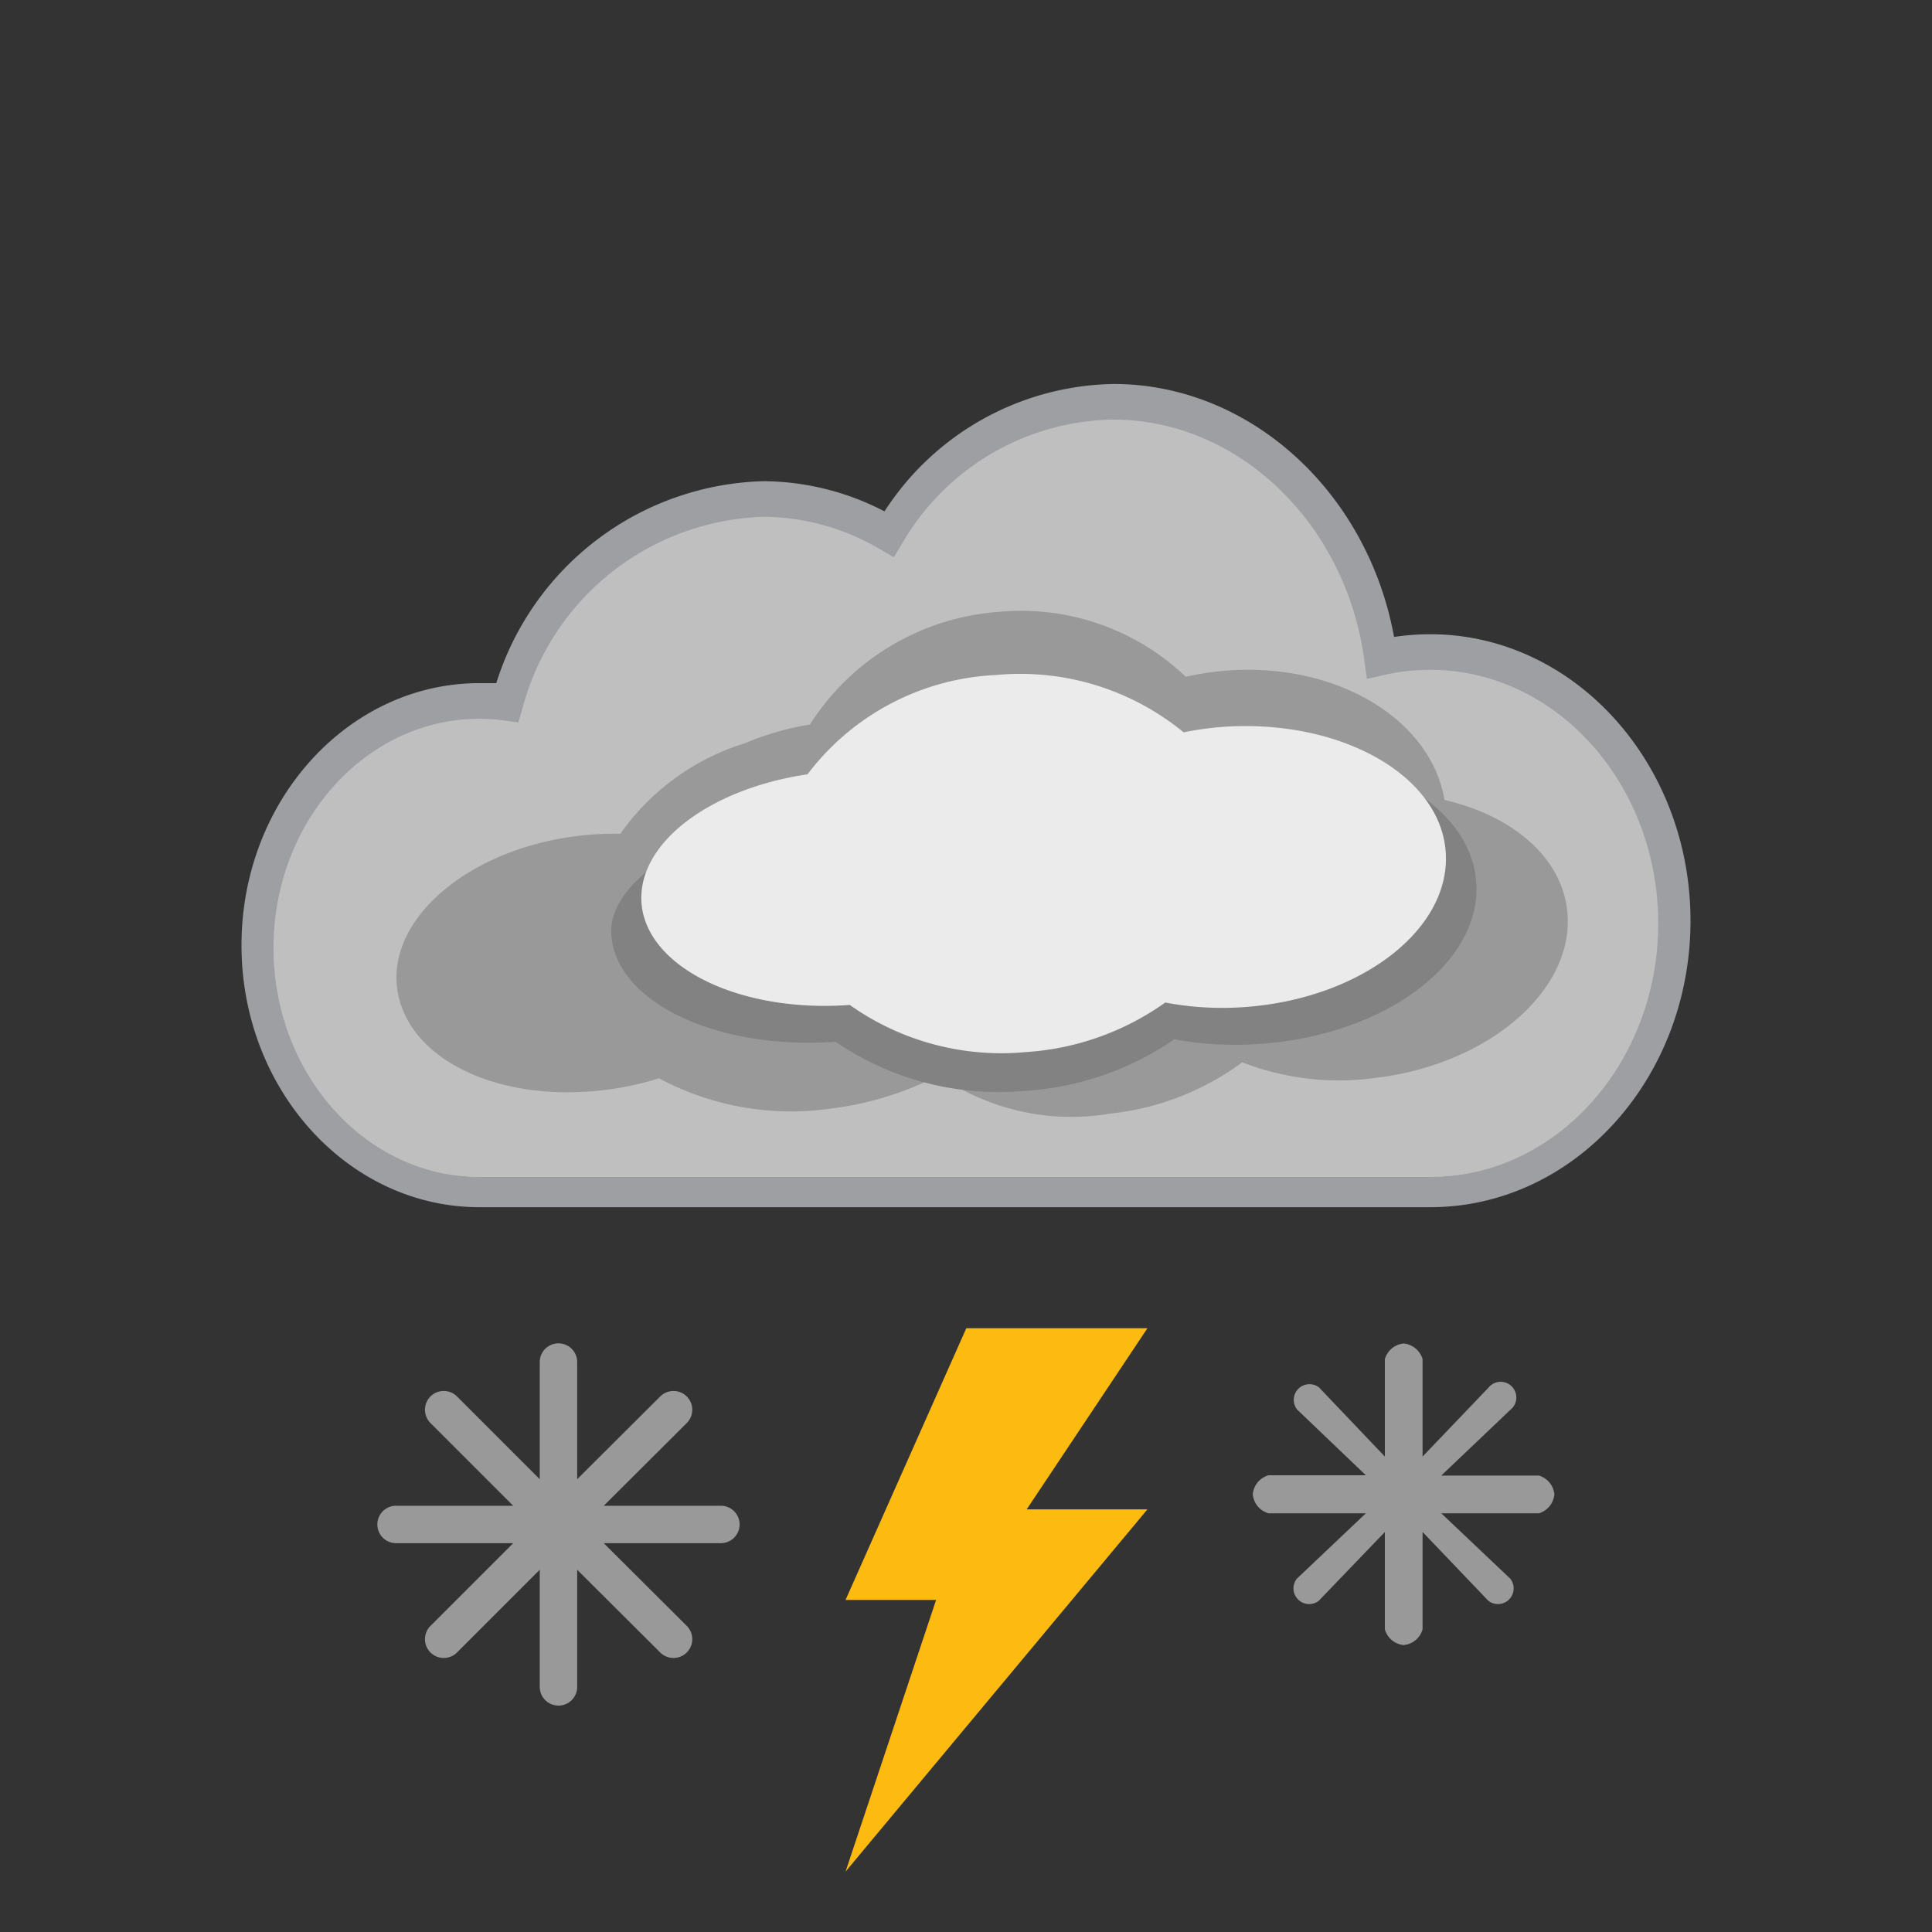
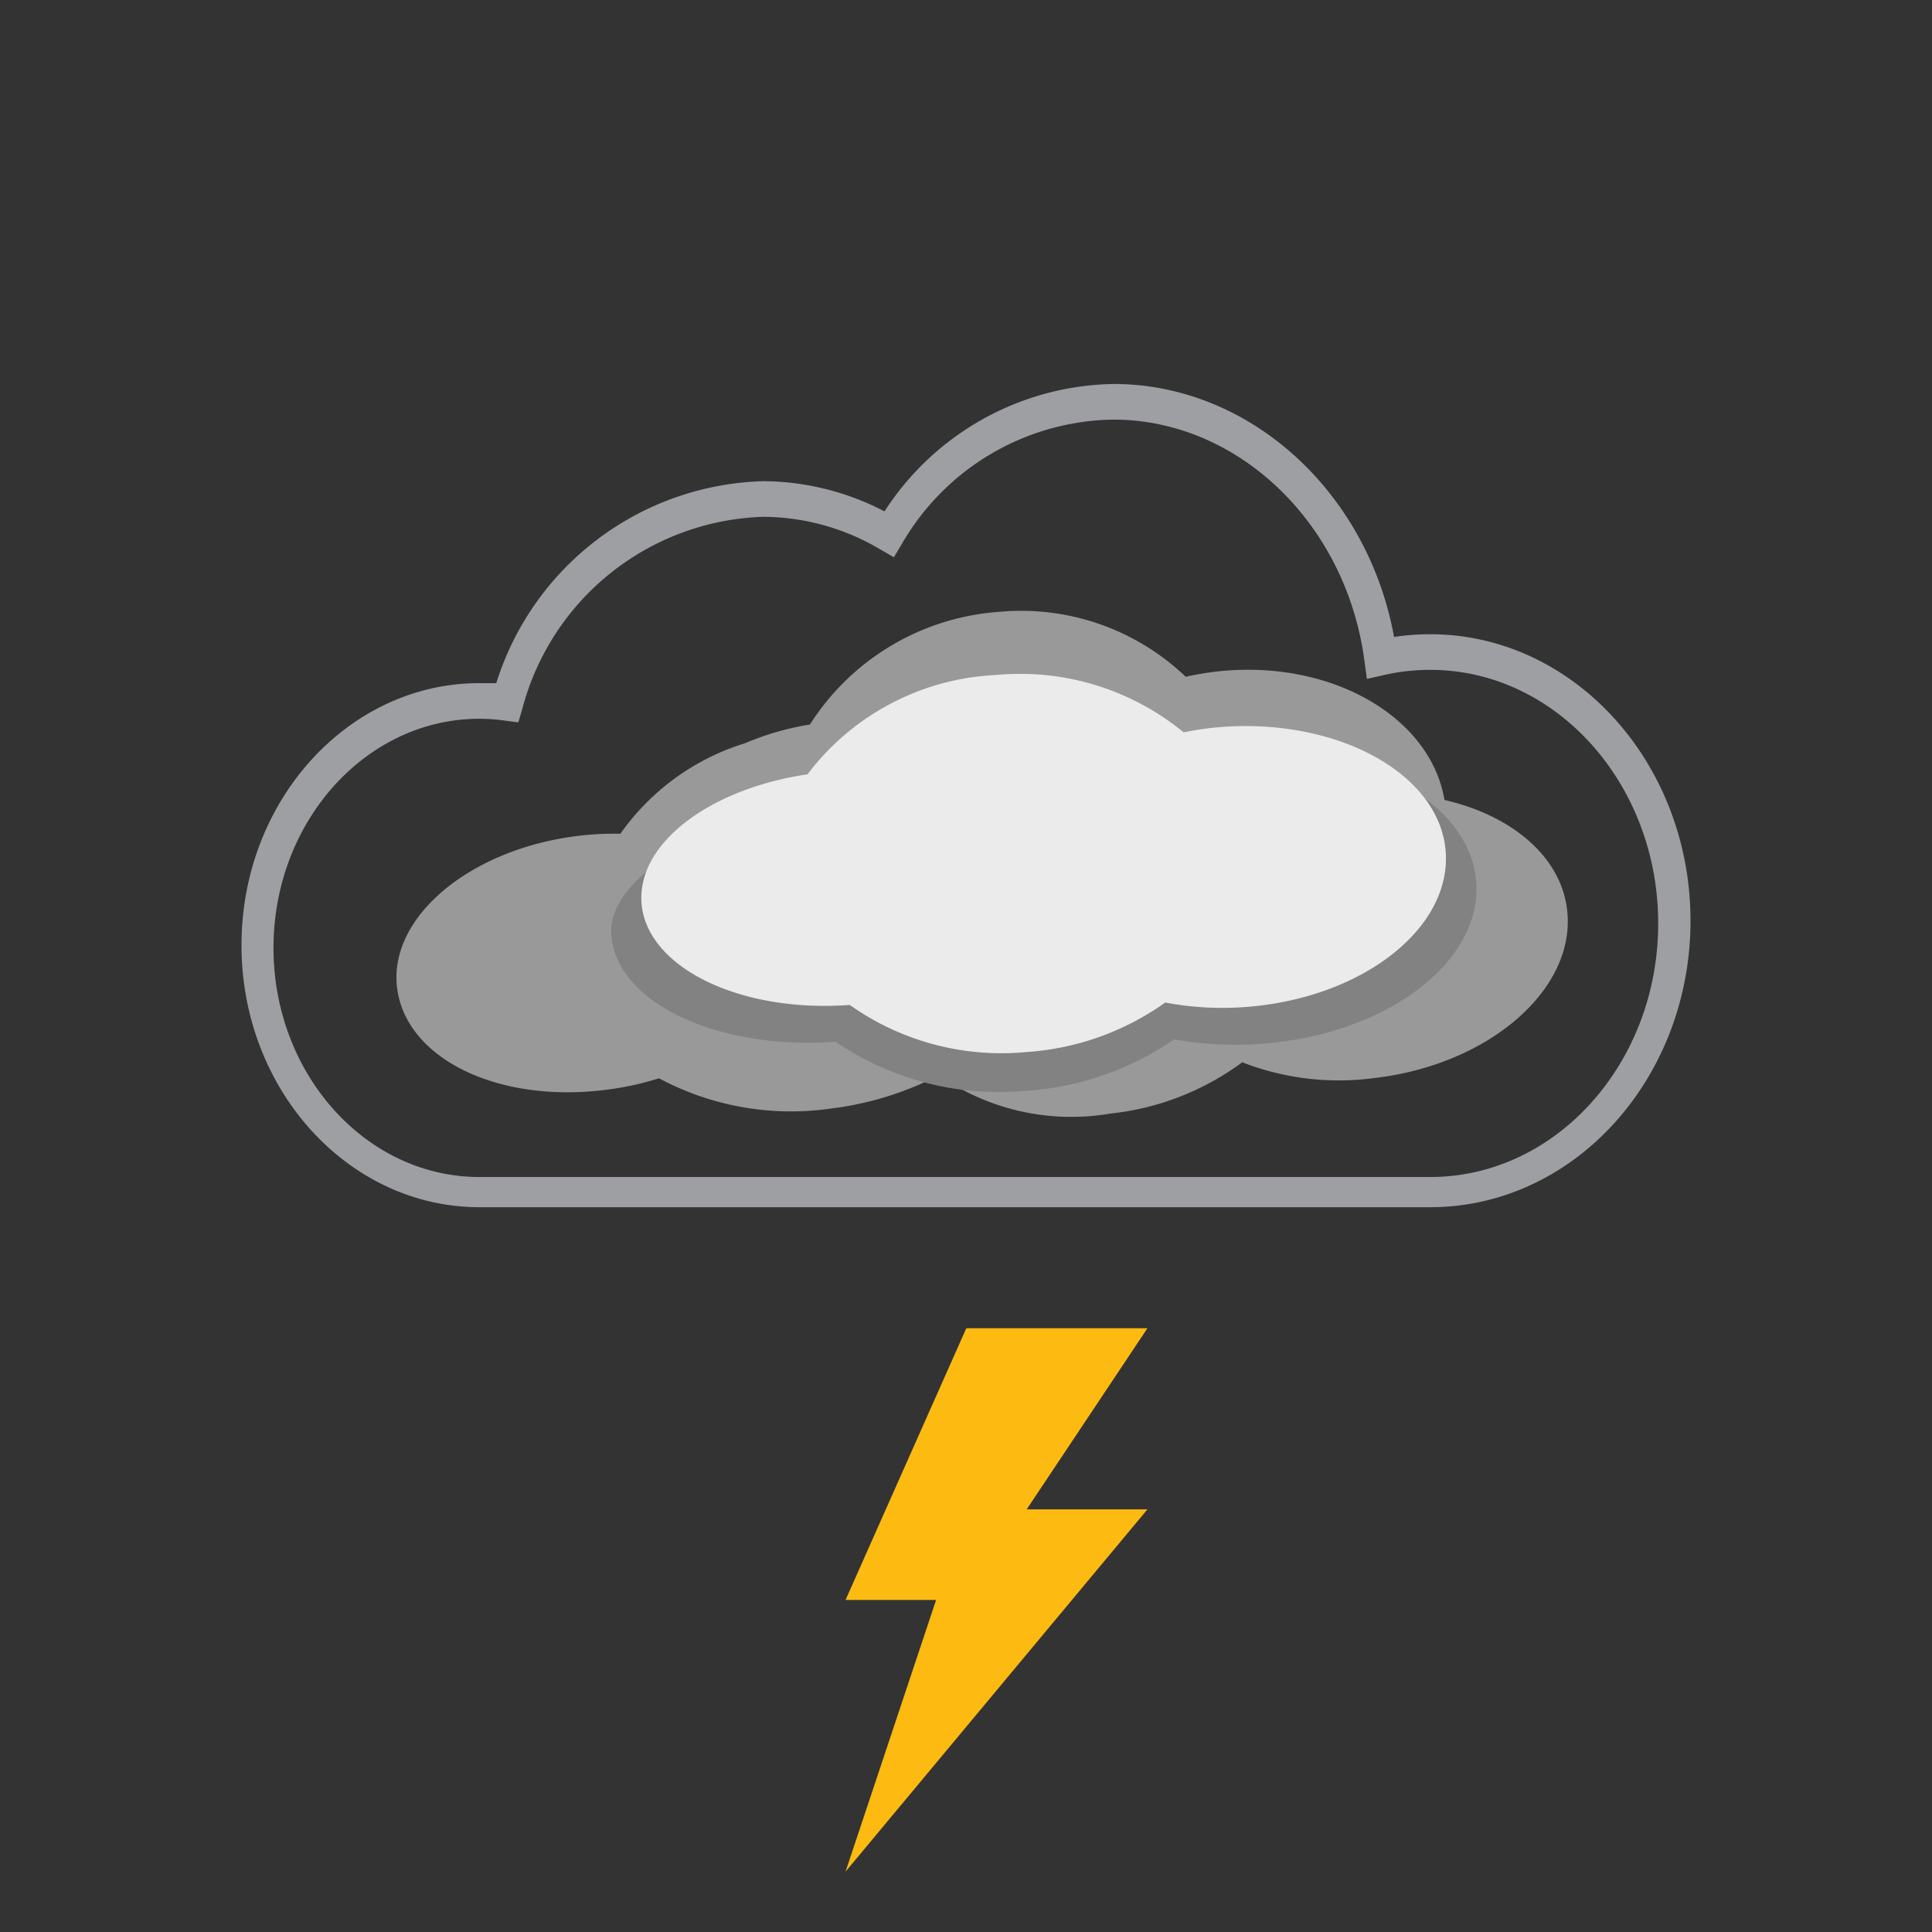
<svg xmlns="http://www.w3.org/2000/svg" xmlns:xlink="http://www.w3.org/1999/xlink" viewBox="0 0 64 64">
  <rect x="0" y="0" width="64" height="64" fill="#333333" stroke="none" />
  <defs>
    <style>.cls-1{fill:#bfbfbf;}.cls-2{fill:#9d9fa2;}.cls-3{fill:#999;}.cls-4{fill:#828282;}.cls-5{fill:#ebebeb;}.cls-6{fill:#fdbb12;}.cls-7{fill:none;}</style>
    <symbol id="BIG_CLOUD_DARKT" data-name="BIG CLOUD DARKT" viewBox="0 0 48 27.27">
      <g id="new_cloud_gradient" data-name="new cloud gradient">
-         <path class="cls-1" d="M39.38,8.38a7.36,7.36,0,0,0-1.64.19C37.11,3.77,33.39.09,28.89.09a8.74,8.74,0,0,0-7.42,4.37A8.23,8.23,0,0,0,17.3,3.31a9.08,9.08,0,0,0-8.48,6.75A6.7,6.7,0,0,0,7.88,10C3.82,10,.53,13.64.53,18.14s3.29,8.14,7.35,8.14h31.5c4.46,0,8.08-4,8.08-8.95S43.85,8.38,39.38,8.38Z" />
        <path class="cls-2" d="M39.38,27.27H7.88C3.54,27.27,0,23.38,0,18.59S3.54,9.91,7.88,9.91l.56,0A9.54,9.54,0,0,1,17.3,3.22a8.78,8.78,0,0,1,4,1A9.21,9.21,0,0,1,28.89,0c4.5,0,8.41,3.56,9.29,8.38a7.91,7.91,0,0,1,1.2-.09c4.75,0,8.62,4.26,8.62,9.49S44.14,27.27,39.38,27.27ZM7.88,11.09c-3.76,0-6.82,3.41-6.82,7.59s3.06,7.59,6.82,7.59h31.5c4.16,0,7.55-3.77,7.55-8.4s-3.39-8.4-7.55-8.4a6.86,6.86,0,0,0-1.53.17l-.57.13-.08-.59c-.6-4.56-4.18-8-8.32-8a8.22,8.22,0,0,0-7,4.11l-.27.45-.45-.26A7.65,7.65,0,0,0,17.3,4.4a8.53,8.53,0,0,0-8,6.37l-.13.44-.45-.06A6.18,6.18,0,0,0,7.88,11.09Z" />
      </g>
      <path class="cls-3" d="M43.92,17.49c-.17-1.8-1.81-3.19-4.07-3.71-.45-2.69-3.61-4.59-7.29-4.28a9.38,9.38,0,0,0-1.28.2,7.89,7.89,0,0,0-6.2-2.15,8.1,8.1,0,0,0-6.25,3.73,9.29,9.29,0,0,0-2.15.62,7.9,7.9,0,0,0-4.13,3,9.82,9.82,0,0,0-1.4.07c-3.56.43-6.26,2.67-6,5S8.4,23.82,12,23.39A9.83,9.83,0,0,0,13.83,23a9.27,9.27,0,0,0,5.71,1A10.58,10.58,0,0,0,23.1,22.9a7.67,7.67,0,0,0,5.67,1.27,8.93,8.93,0,0,0,4.38-1.7,8.84,8.84,0,0,0,4.39.52C41.31,22.55,44.17,20.08,43.92,17.49Z" />
      <path class="cls-4" d="M32.95,12.21a11.68,11.68,0,0,0-1.38.18,9.39,9.39,0,0,0-6.68-2c-2.91.2-4.18,1.56-5.53,3.43-3.49.5-7.27,2.38-7.11,4.44.17,2.23,3.5,3.81,7.43,3.53h0a9.57,9.57,0,0,0,6.22,1.63,9.81,9.81,0,0,0,5-1.71,11.3,11.3,0,0,0,2.84.15c4.16-.29,7.37-2.7,7.16-5.38S37.11,11.92,32.95,12.21Z" />
      <path class="cls-5" d="M32.49,11.36a10.53,10.53,0,0,0-1.28.18A8.53,8.53,0,0,0,25,9.64a8.31,8.31,0,0,0-6.25,3.29c-3.24.48-5.64,2.28-5.5,4.26.16,2.13,3.25,3.65,6.9,3.38h0A8.68,8.68,0,0,0,26,22.13a8.93,8.93,0,0,0,4.6-1.64,10.17,10.17,0,0,0,2.64.15c3.86-.28,6.84-2.59,6.65-5.15S36.36,11.08,32.49,11.36Z" />
    </symbol>
    <symbol id="FLASH" data-name="FLASH" viewBox="0 0 10 18">
      <path class="cls-6" d="M10,6H6l4-6H4L0,9H3L0,18Z" />
    </symbol>
    <symbol id="snow_12_px-3" data-name="snow 12 px" viewBox="0 0 12.01 12">
-       <path class="cls-3" d="M11.38,5.38H7.5l2.75-2.74a.62.62,0,1,0-.88-.88L6.62,4.5V.62a.62.62,0,1,0-1.24,0V4.5L2.64,1.76a.62.62,0,0,0-.88.88L4.5,5.38H.62a.62.62,0,1,0,0,1.24H4.5L1.76,9.36a.62.62,0,0,0,.88.88L5.38,7.5v3.88a.62.62,0,1,0,1.24,0V7.5l2.75,2.74a.62.62,0,0,0,.88-.88L7.5,6.62h3.88a.62.62,0,1,0,0-1.24Z" />
-     </symbol>
+       </symbol>
    <symbol id="snow_10_px-3" data-name="snow 10 px" viewBox="0 0 10.01 10">
-       <path class="cls-3" d="M9.49,4.38H6.25L8.54,2.2a.52.52,0,1,0-.73-.73L5.63,3.75V.52A.72.72,0,0,0,5,0a.72.72,0,0,0-.62.52V3.75L2.2,1.46a.52.52,0,0,0-.73.73L3.75,4.37H.52A.72.72,0,0,0,0,5a.72.72,0,0,0,.52.63H3.75L1.46,7.8a.52.52,0,0,0,.73.73L4.38,6.25V9.48A.72.72,0,0,0,5,10a.72.72,0,0,0,.63-.52V6.25L7.81,8.53a.52.52,0,0,0,.73-.73L6.25,5.63H9.49A.72.72,0,0,0,10,5,.72.72,0,0,0,9.49,4.38Z" />
-     </symbol>
+       </symbol>
    <symbol id="snow_flash" data-name="snow flash" viewBox="0 0 40.01 18">
      <g id="snow_3-2" data-name="snow 3">
        <use width="10" height="18" transform="translate(15.51)" xlink:href="#FLASH" />
        <use width="12.01" height="12" transform="translate(0 0.5)" xlink:href="#snow_12_px-3" />
        <use width="10" height="10" transform="translate(29 0.5)" xlink:href="#snow_10_px-3" />
      </g>
    </symbol>
  </defs>
  <title>L007N_LB</title>
  <g id="recuadro_64x64_por_artboard" data-name="recuadro 64x64 por artboard">
-     <rect class="cls-7" width="64" height="64" />
-   </g>
+     </g>
  <g id="Layer_224" data-name="Layer 224">
    <use width="48" height="27.27" transform="translate(8 12.72)" xlink:href="#BIG_CLOUD_DARKT" />
  </g>
  <g id="line_1_names" data-name="line 1 names">
    <g id="cloud_sun_cut_-_small_sun-2" data-name="cloud sun cut - small sun">
      <use id="snow_flash-3" data-name="snow flash" width="40.01" height="18" transform="translate(12.5 44)" xlink:href="#snow_flash" />
    </g>
  </g>
</svg>